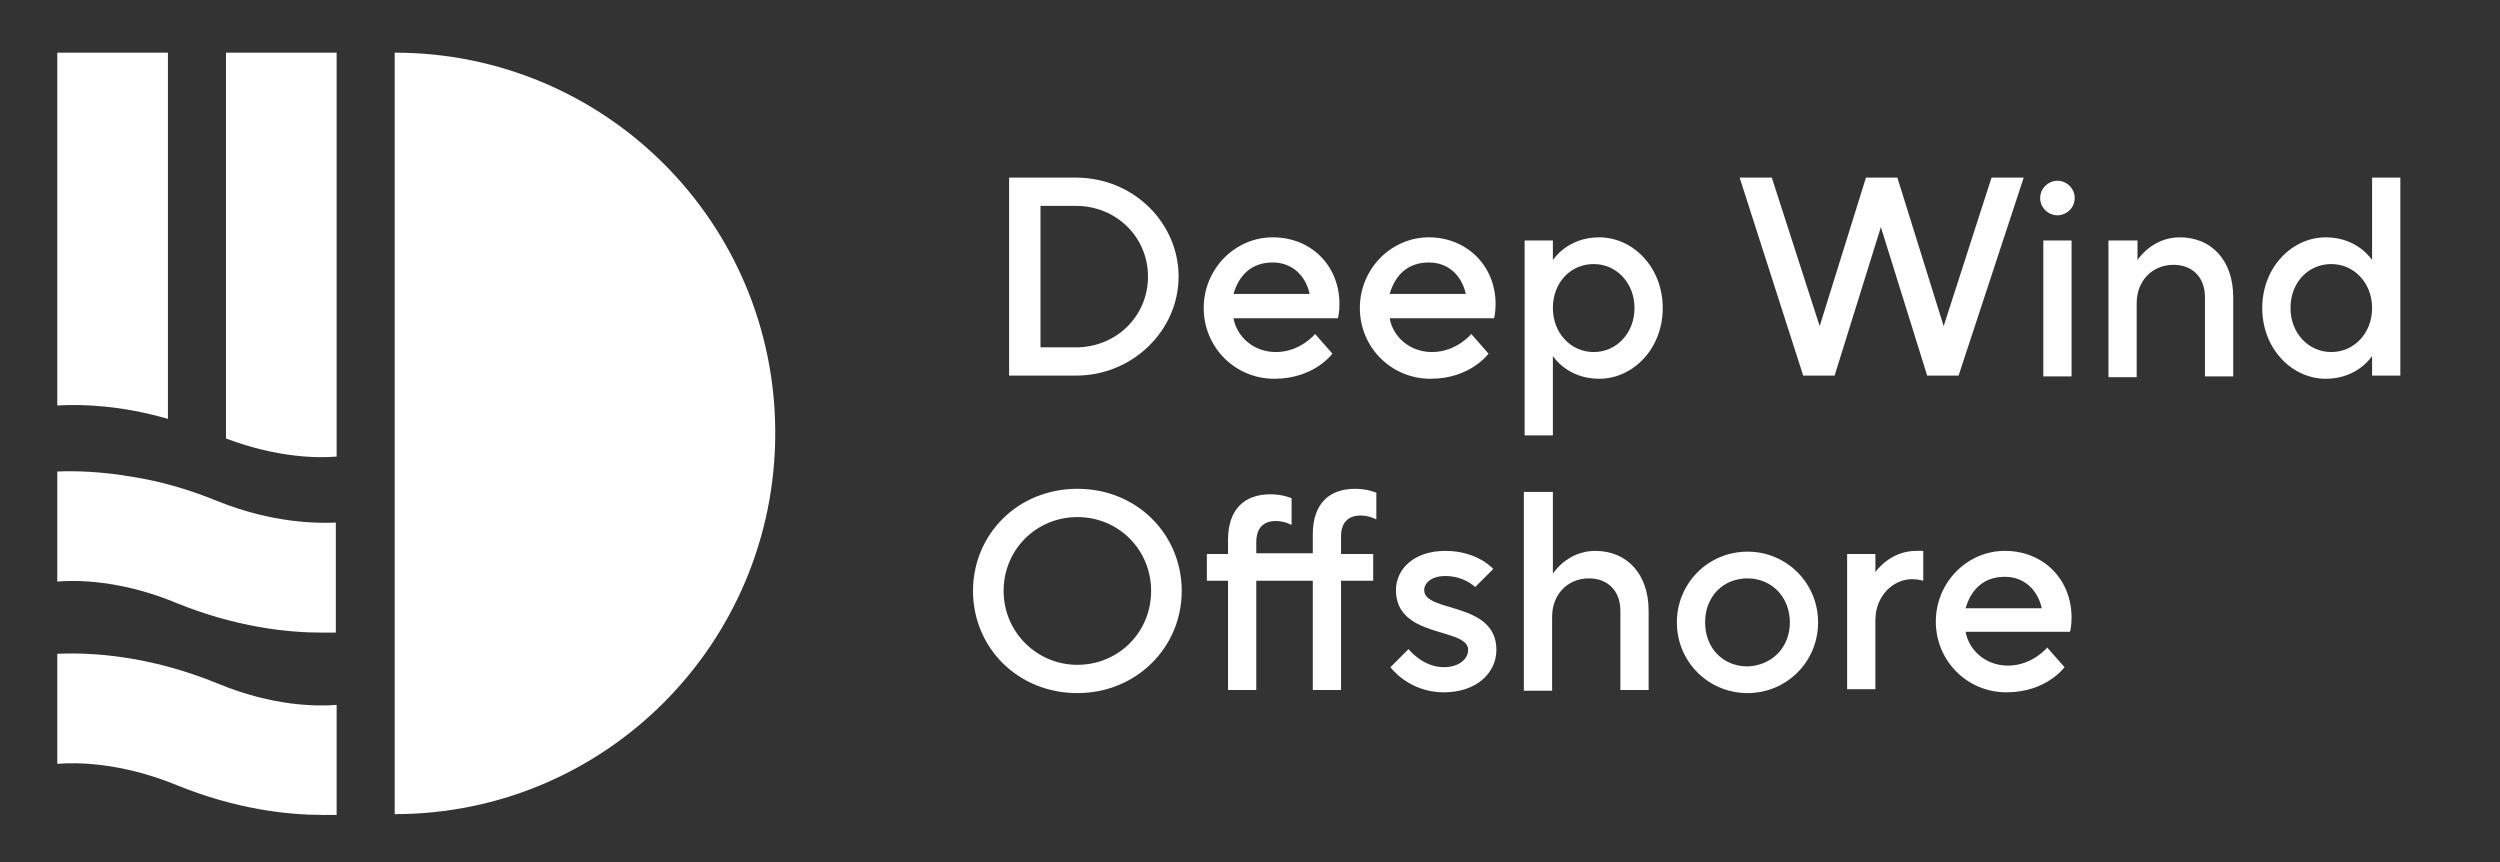
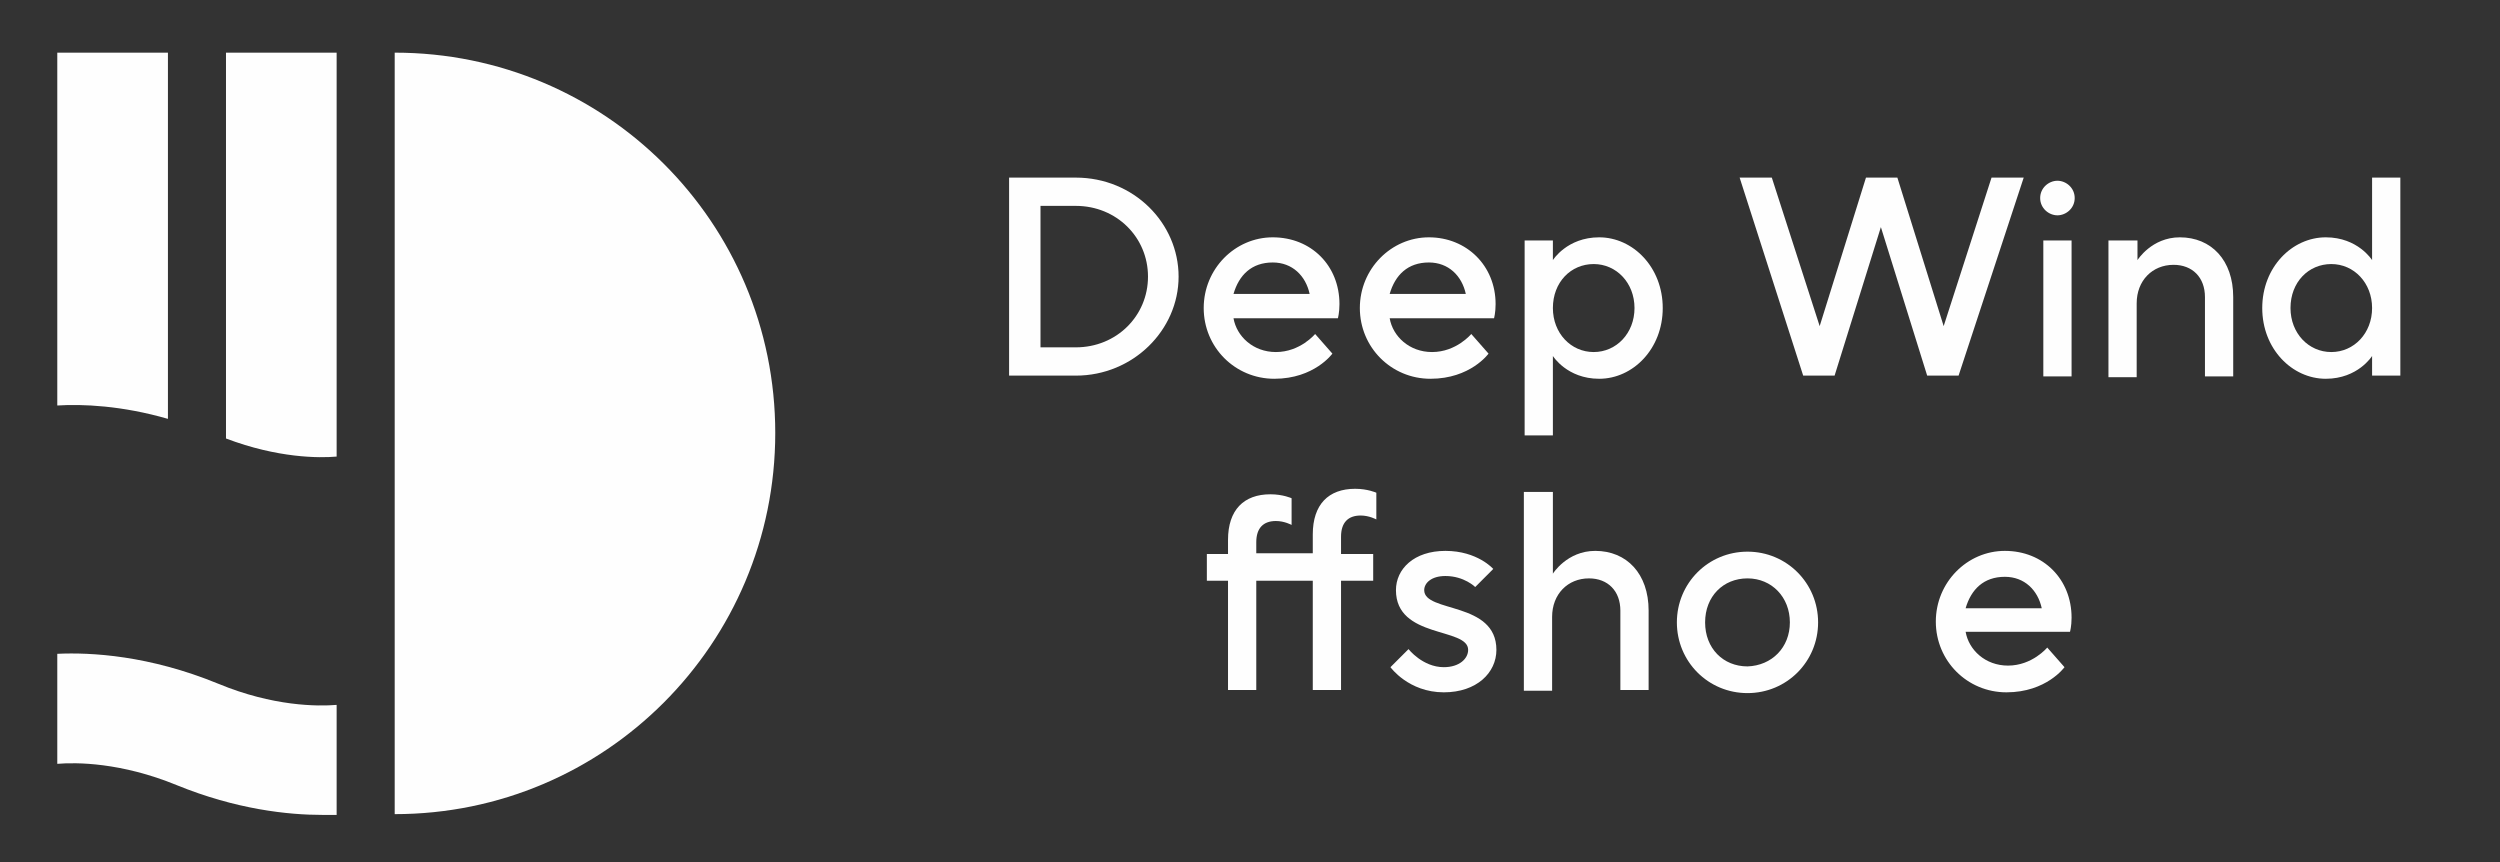
<svg xmlns="http://www.w3.org/2000/svg" width="116" height="40" viewBox="0 0 116 40" fill="none">
  <rect x="0" y="0" width="116" height="40" fill="#333333" stroke="none" />
  <path d="M18.314 37.776C28.072 37.776 35.972 29.863 35.972 20.091C35.972 10.319 28.072 2.443 18.314 2.443V37.776Z" fill="#FEFEFE" />
  <path d="M2.658 2.443V18.815C3.823 18.742 5.643 18.815 7.792 19.435V2.443H2.658Z" fill="#FEFEFE" />
  <path d="M10.486 2.443V20.346C12.889 21.258 14.819 21.258 15.62 21.185V2.443H10.486Z" fill="#FEFEFE" />
  <path d="M8.192 36.427C10.959 37.557 13.362 37.812 14.964 37.812C15.219 37.812 15.438 37.812 15.62 37.812V32.707C14.746 32.78 12.67 32.78 10.122 31.723C6.918 30.41 4.223 30.264 2.658 30.337V35.442C3.532 35.369 5.607 35.369 8.192 36.427Z" fill="#FEFEFE" />
-   <path d="M10.122 23.264C8.702 22.68 7.355 22.315 6.19 22.133C4.733 21.878 3.532 21.841 2.658 21.878V26.983C3.532 26.91 5.607 26.91 8.156 27.967C10.923 29.098 13.326 29.353 14.928 29.353C15.183 29.353 15.401 29.353 15.583 29.353V24.248C14.746 24.284 12.67 24.284 10.122 23.264Z" fill="#FEFEFE" />
  <path d="M46.822 8.241H49.917C52.611 8.241 54.687 10.355 54.687 12.835C54.687 15.315 52.575 17.429 49.917 17.429H46.822V8.241ZM49.917 16.117C51.81 16.117 53.267 14.658 53.267 12.835C53.267 11.012 51.81 9.553 49.917 9.553H48.279V16.117H49.917Z" fill="#FEFEFE" />
  <path d="M61.823 16.408C61.823 16.408 60.986 17.575 59.129 17.575C57.308 17.575 55.852 16.117 55.852 14.293C55.852 12.47 57.308 11.012 59.056 11.012C60.84 11.012 62.151 12.325 62.151 14.111C62.151 14.512 62.078 14.768 62.078 14.768H57.235C57.381 15.606 58.146 16.335 59.202 16.335C60.33 16.335 61.022 15.497 61.022 15.497L61.823 16.408ZM60.767 13.637C60.585 12.799 59.966 12.179 59.056 12.179C58.073 12.179 57.49 12.762 57.235 13.637H60.767Z" fill="#FEFEFE" />
  <path d="M69.068 16.408C69.068 16.408 68.231 17.575 66.374 17.575C64.554 17.575 63.097 16.117 63.097 14.293C63.097 12.47 64.554 11.012 66.301 11.012C68.049 11.012 69.396 12.325 69.396 14.111C69.396 14.512 69.323 14.768 69.323 14.768H64.481C64.626 15.606 65.391 16.335 66.447 16.335C67.576 16.335 68.267 15.497 68.267 15.497L69.068 16.408ZM68.013 13.637C67.831 12.799 67.212 12.179 66.301 12.179C65.318 12.179 64.736 12.762 64.481 13.637H68.013Z" fill="#FEFEFE" />
  <path d="M70.743 11.158H72.054V12.069C72.054 12.069 72.709 11.012 74.202 11.012C75.768 11.012 77.151 12.397 77.151 14.293C77.151 16.19 75.768 17.575 74.202 17.575C72.709 17.575 72.054 16.518 72.054 16.518V20.201H70.743V11.158ZM75.841 14.293C75.841 13.127 75.003 12.252 73.947 12.252C72.891 12.252 72.054 13.09 72.054 14.293C72.054 15.46 72.891 16.335 73.947 16.335C75.003 16.335 75.841 15.46 75.841 14.293Z" fill="#FEFEFE" />
  <path d="M80.719 8.241H82.212L84.433 15.132L86.581 8.241H88.038L90.186 15.132L92.407 8.241H93.9L90.878 17.429H89.421L87.273 10.538L85.125 17.429H83.668L80.719 8.241Z" fill="#FEFEFE" />
  <path d="M95.465 8.387C95.866 8.387 96.266 8.715 96.266 9.189C96.266 9.663 95.866 9.991 95.465 9.991C95.065 9.991 94.664 9.663 94.664 9.189C94.664 8.715 95.065 8.387 95.465 8.387ZM94.81 11.158H96.121V17.466H94.81V11.158Z" fill="#FEFEFE" />
  <path d="M97.868 11.158H99.179V12.069C99.179 12.069 99.834 11.012 101.145 11.012C102.601 11.012 103.621 12.069 103.621 13.783V17.466H102.31V13.783C102.31 12.871 101.728 12.288 100.854 12.288C99.871 12.288 99.142 13.017 99.142 14.075V17.502H97.832V11.158H97.868Z" fill="#FEFEFE" />
  <path d="M110.065 16.518C110.065 16.518 109.41 17.575 107.917 17.575C106.352 17.575 104.968 16.19 104.968 14.293C104.968 12.398 106.352 11.012 107.917 11.012C109.41 11.012 110.065 12.069 110.065 12.069V8.241H111.376V17.429H110.065V16.518ZM110.065 14.293C110.065 13.127 109.228 12.252 108.172 12.252C107.116 12.252 106.279 13.09 106.279 14.293C106.279 15.46 107.116 16.335 108.172 16.335C109.228 16.335 110.065 15.46 110.065 14.293Z" fill="#FEFEFE" />
-   <path d="M49.99 22.68C52.757 22.68 54.832 24.795 54.832 27.42C54.832 30.046 52.721 32.16 49.99 32.16C47.223 32.16 45.148 30.046 45.148 27.42C45.148 24.795 47.223 22.68 49.99 22.68ZM49.99 30.848C51.883 30.848 53.412 29.353 53.412 27.42C53.412 25.524 51.92 23.993 49.99 23.993C48.097 23.993 46.568 25.488 46.568 27.42C46.568 29.316 48.097 30.848 49.99 30.848Z" fill="#FEFEFE" />
  <path d="M56.98 26.946H55.998V25.706H56.98V25.05C56.98 23.665 57.709 22.935 58.947 22.935C59.529 22.935 59.93 23.118 59.93 23.118V24.357C59.93 24.357 59.602 24.175 59.202 24.175C58.619 24.175 58.291 24.503 58.291 25.16V25.67H60.913V24.795C60.913 23.409 61.641 22.68 62.879 22.68C63.461 22.68 63.862 22.862 63.862 22.862V24.102C63.862 24.102 63.534 23.92 63.134 23.92C62.551 23.92 62.224 24.248 62.224 24.904V25.706H63.716V26.946H62.224V32.015H60.913V26.946H58.291V32.015H56.98V26.946Z" fill="#FEFEFE" />
  <path d="M65.355 30.119C65.355 30.119 66.01 30.957 66.993 30.957C67.721 30.957 68.122 30.556 68.122 30.155C68.122 29.098 64.772 29.645 64.772 27.384C64.772 26.399 65.61 25.561 67.066 25.561C68.559 25.561 69.287 26.399 69.287 26.399L68.45 27.238C68.45 27.238 67.94 26.727 67.066 26.727C66.411 26.727 66.083 27.056 66.083 27.384C66.083 28.441 69.433 27.894 69.433 30.155C69.433 31.212 68.522 32.124 66.993 32.124C65.355 32.124 64.517 30.957 64.517 30.957L65.355 30.119Z" fill="#FEFEFE" />
  <path d="M70.743 22.826H72.054V26.618C72.054 26.618 72.709 25.561 74.02 25.561C75.477 25.561 76.496 26.618 76.496 28.332V32.015H75.185V28.332C75.185 27.42 74.603 26.837 73.729 26.837C72.746 26.837 72.018 27.566 72.018 28.624V32.051H70.707V22.826H70.743Z" fill="#FEFEFE" />
  <path d="M81.084 25.597C82.904 25.597 84.36 27.056 84.36 28.879C84.36 30.702 82.904 32.16 81.084 32.16C79.263 32.16 77.807 30.702 77.807 28.879C77.807 27.056 79.263 25.597 81.084 25.597ZM83.05 28.879C83.05 27.712 82.212 26.837 81.084 26.837C79.955 26.837 79.117 27.675 79.117 28.879C79.117 30.082 79.955 30.921 81.084 30.921C82.212 30.884 83.05 30.046 83.05 28.879Z" fill="#FEFEFE" />
-   <path d="M85.707 25.706H87.018V26.545C87.018 26.545 87.674 25.561 88.912 25.561H89.239V26.946C89.239 26.946 88.984 26.873 88.729 26.873C87.819 26.873 87.018 27.675 87.018 28.769V31.978H85.707V25.706Z" fill="#FEFEFE" />
  <path d="M95.793 30.957C95.793 30.957 94.955 32.124 93.099 32.124C91.278 32.124 89.822 30.665 89.822 28.842C89.822 27.019 91.278 25.561 93.026 25.561C94.81 25.561 96.121 26.873 96.121 28.66C96.121 29.061 96.048 29.316 96.048 29.316H91.205C91.351 30.155 92.115 30.884 93.171 30.884C94.3 30.884 94.992 30.046 94.992 30.046L95.793 30.957ZM94.737 28.222C94.555 27.384 93.936 26.764 93.026 26.764C92.043 26.764 91.46 27.347 91.205 28.222H94.737Z" fill="#FEFEFE" />
</svg>